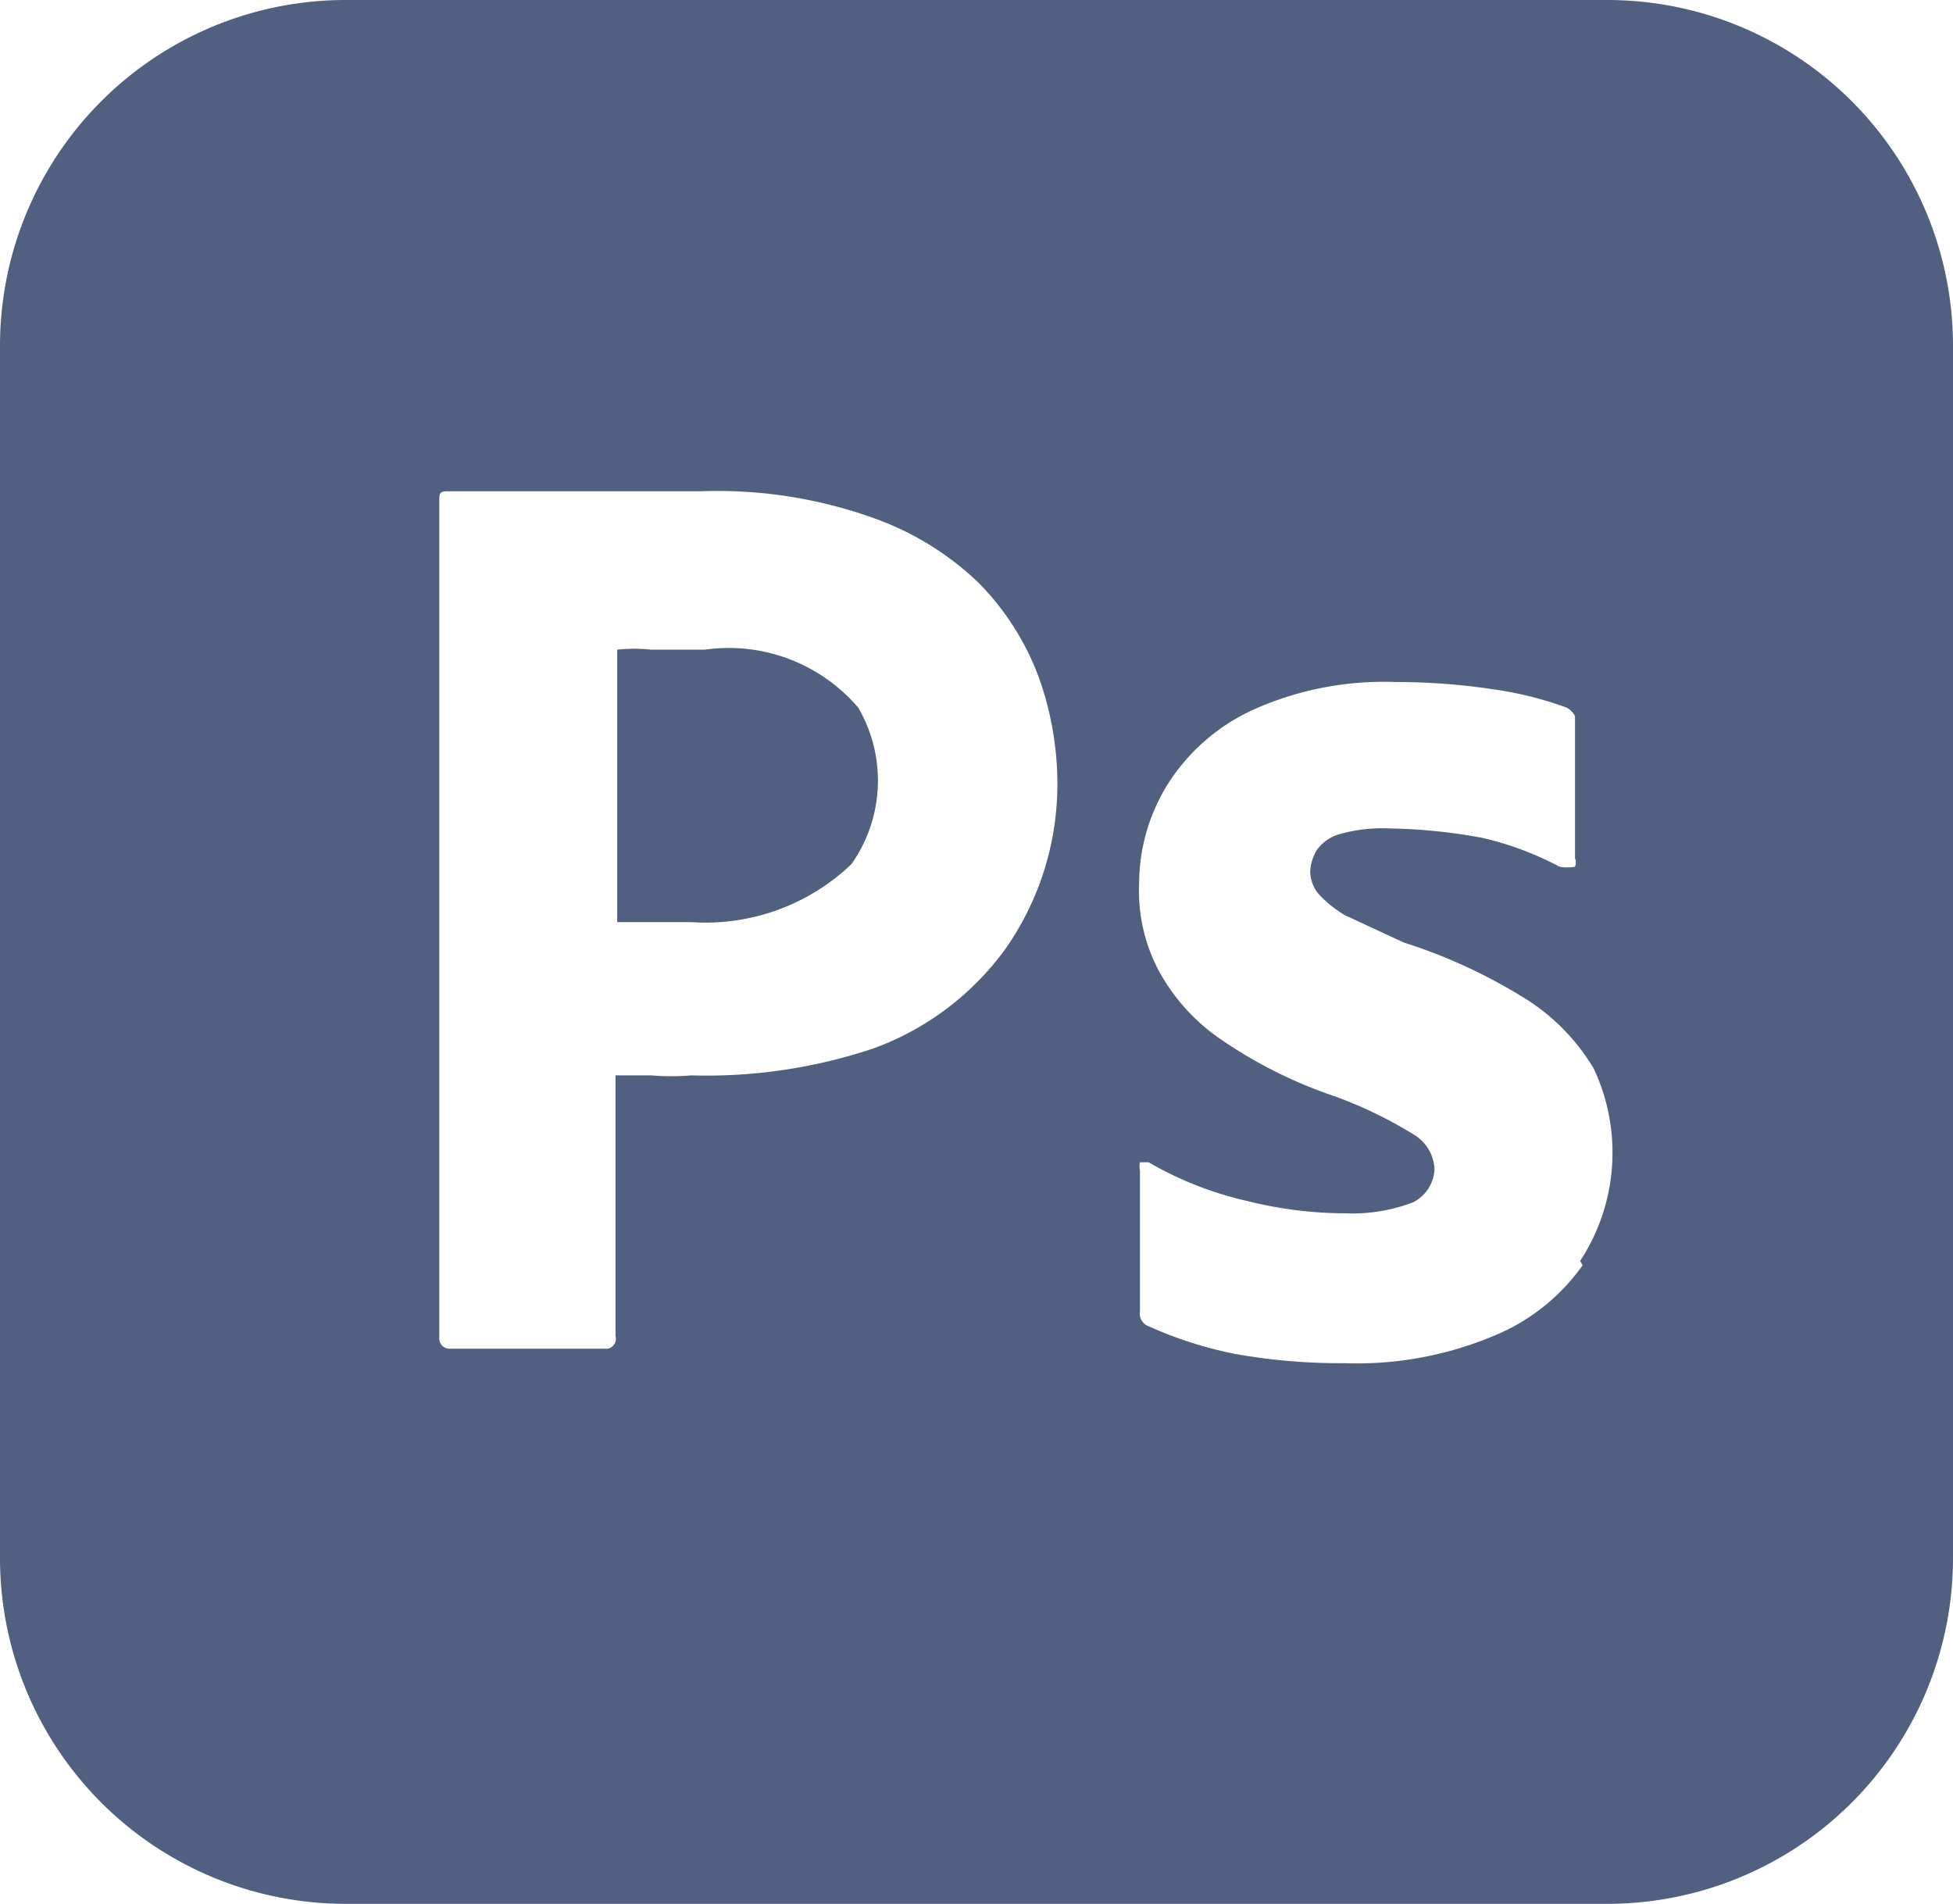
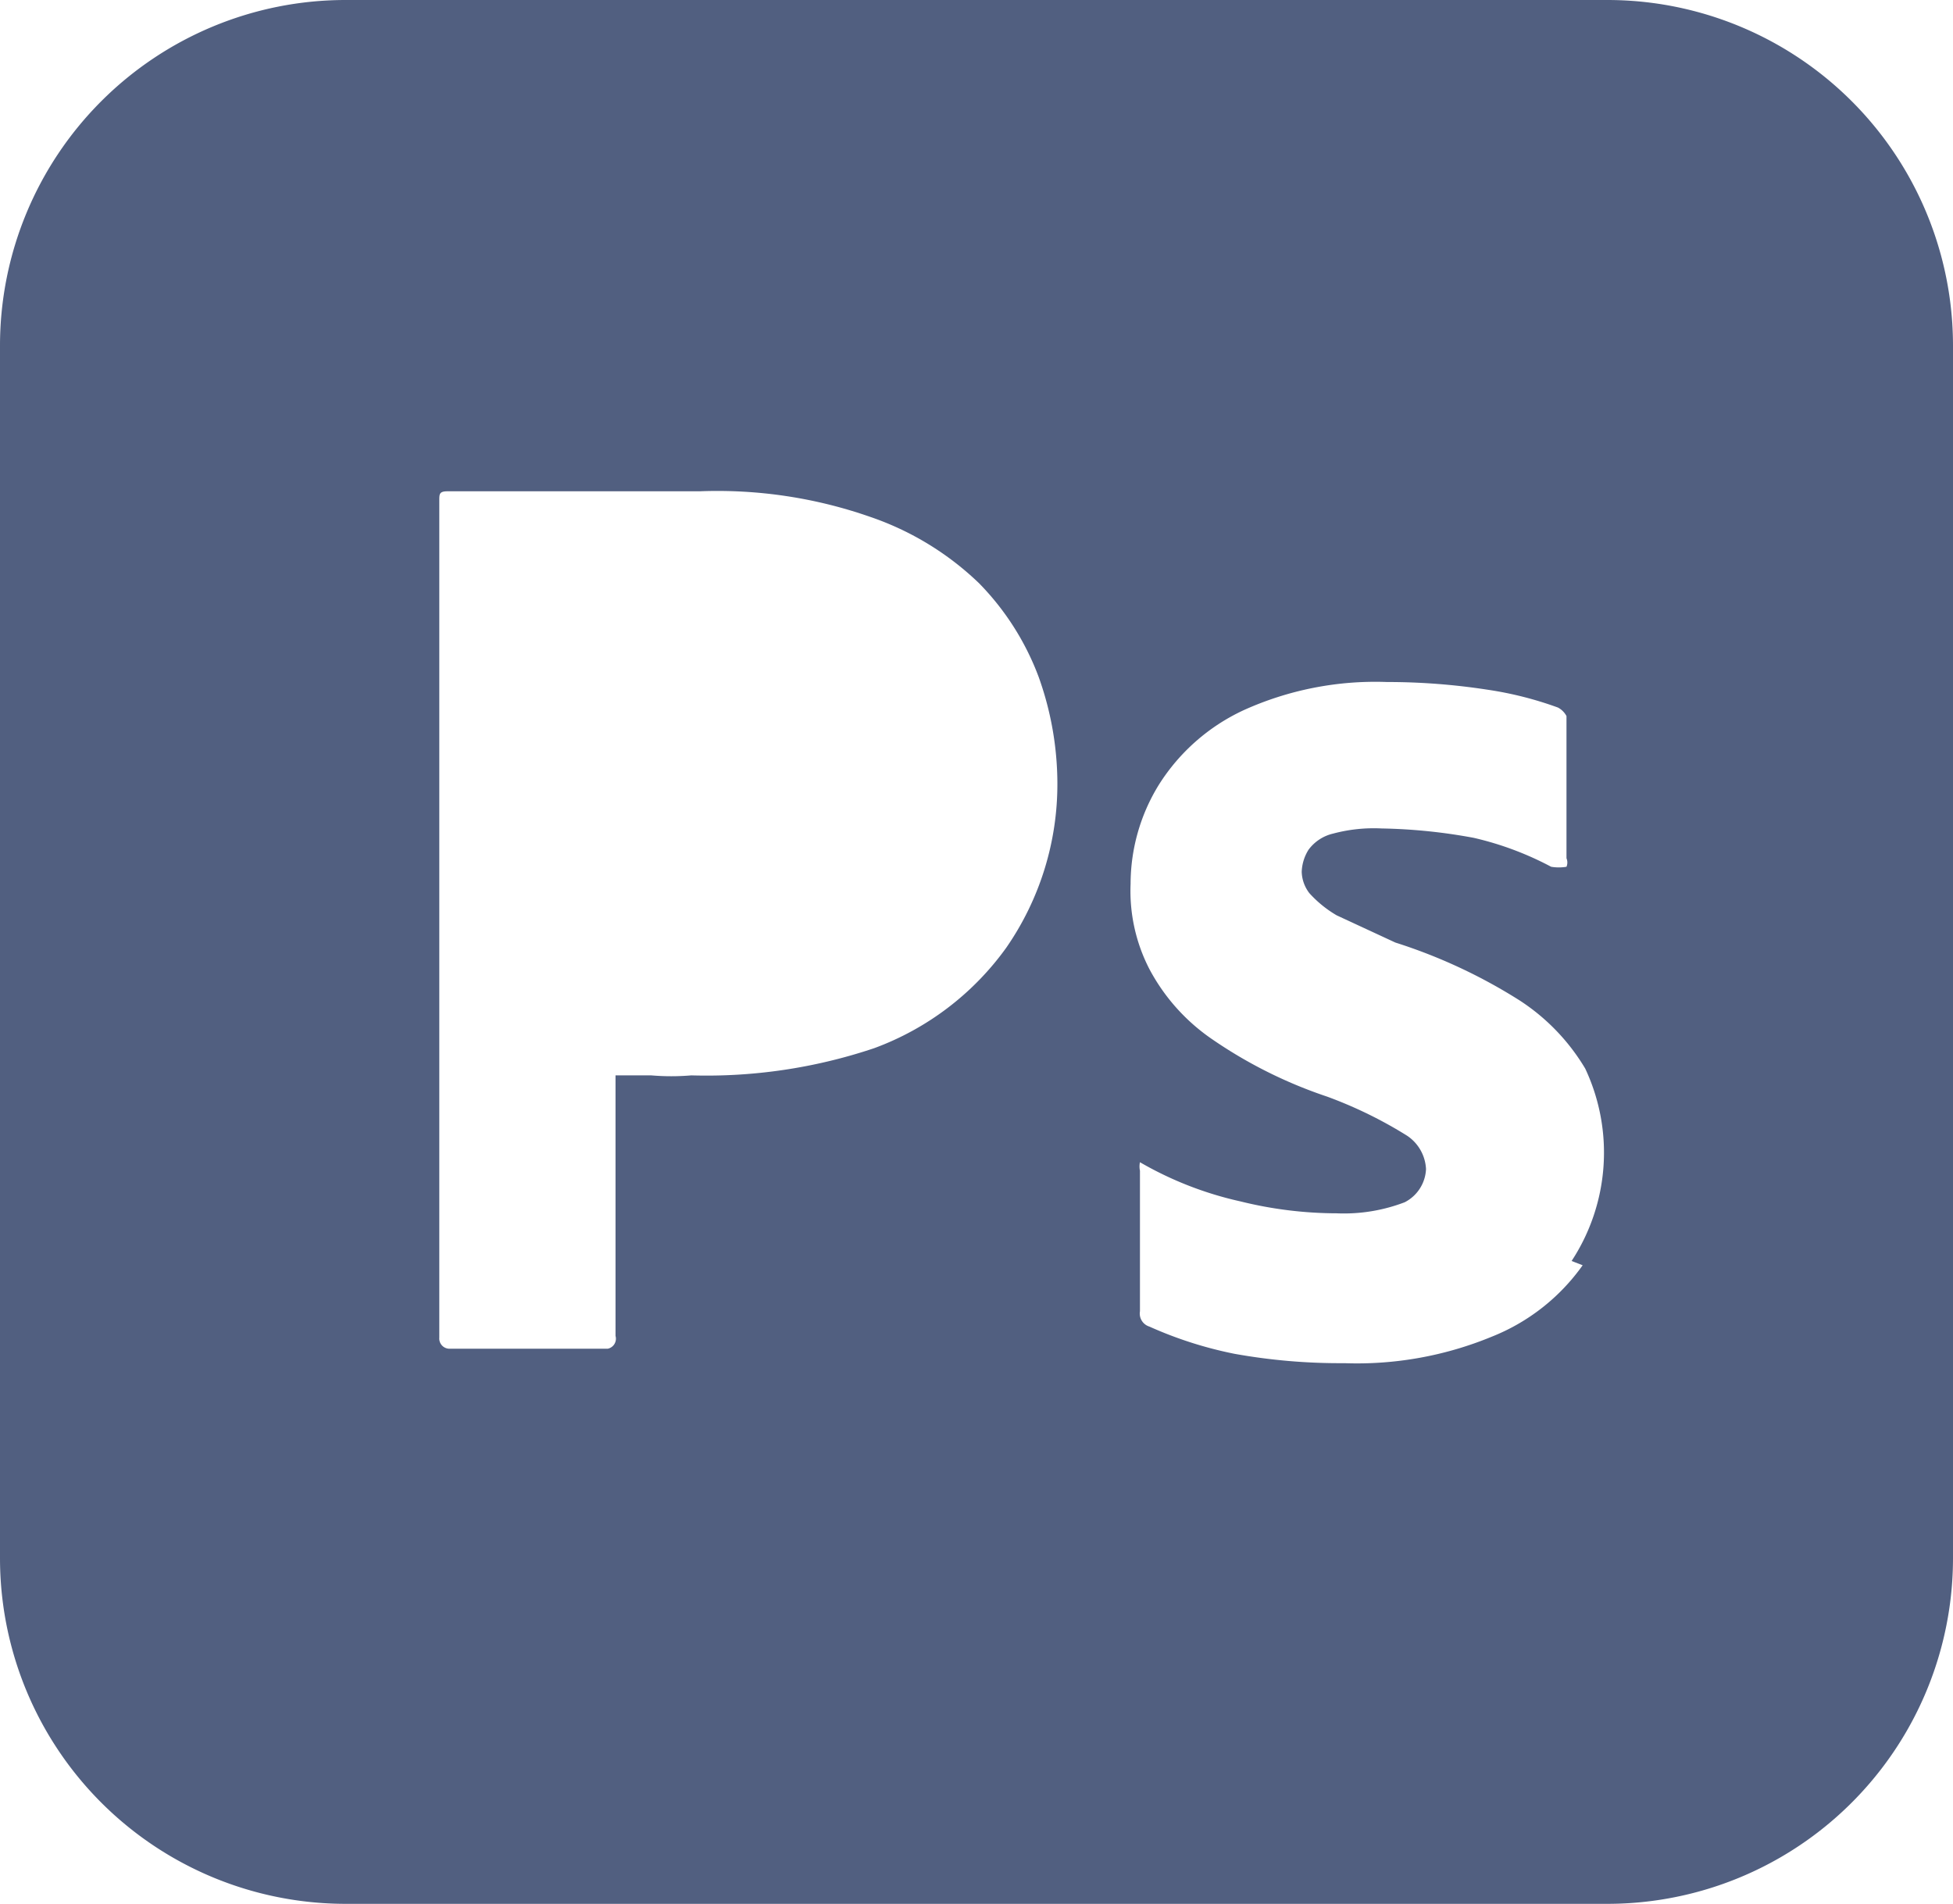
<svg xmlns="http://www.w3.org/2000/svg" id="PS" viewBox="0 0 22.94 22.36">
  <defs>
    <style>.cls-1{fill:#515f80;}</style>
  </defs>
-   <path class="cls-1" d="M264.68,373.79a1.7,1.7,0,0,1-.08,1.84,2.48,2.48,0,0,1-1.88.68h-.51l-.36,0v-3.2a1.85,1.85,0,0,1,.4,0h.63A2,2,0,0,1,264.68,373.79Z" transform="translate(-254.6 -365.48)" />
-   <path class="cls-1" d="M273.48,365.48H258.66a4.06,4.06,0,0,0-4.06,4.06v14.24a4.06,4.06,0,0,0,4.06,4.06h14.82a4.06,4.06,0,0,0,4.06-4.06V369.54A4.06,4.06,0,0,0,273.48,365.48Zm-7.06,11.13a3.32,3.32,0,0,1-1.55,1.18,6.18,6.18,0,0,1-2.15.32,2.77,2.77,0,0,1-.47,0h-.42v3.06a.12.12,0,0,1-.09.15h-1.87a.12.12,0,0,1-.11-.13v-9.83c0-.08,0-.11.1-.11s.32,0,.54,0h.71c.28,0,.55,0,.85,0h.86a5.44,5.44,0,0,1,2,.3,3.45,3.45,0,0,1,1.28.78,3.14,3.14,0,0,1,.7,1.1,3.72,3.72,0,0,1,.22,1.24A3.37,3.37,0,0,1,266.42,376.61Zm6.77,3.73a2.39,2.39,0,0,1-1.07.84,4.15,4.15,0,0,1-1.73.31,7,7,0,0,1-1.29-.11,4.68,4.68,0,0,1-1-.32.16.16,0,0,1-.11-.18v-1.65a.24.24,0,0,1,0-.1s.07,0,.1,0a4.14,4.14,0,0,0,1.18.46,4.73,4.73,0,0,0,1.13.14,2,2,0,0,0,.8-.13.46.46,0,0,0,.25-.39.5.5,0,0,0-.22-.39,5.06,5.06,0,0,0-.94-.46,5.41,5.41,0,0,1-1.36-.68,2.31,2.31,0,0,1-.73-.82,2,2,0,0,1-.22-1,2.22,2.22,0,0,1,.33-1.16,2.34,2.34,0,0,1,1-.88,3.75,3.75,0,0,1,1.68-.33,7.72,7.72,0,0,1,1.18.09,4.2,4.2,0,0,1,.83.21.24.24,0,0,1,.1.1s0,.08,0,.11v1.56a.13.13,0,0,1,0,.1.54.54,0,0,1-.18,0,3.7,3.7,0,0,0-.91-.34,6.48,6.48,0,0,0-1.08-.11,1.85,1.85,0,0,0-.57.06.5.5,0,0,0-.29.19.52.52,0,0,0-.08.26.43.43,0,0,0,.09.25,1.35,1.35,0,0,0,.32.26l.69.32a6.28,6.28,0,0,1,1.46.68,2.45,2.45,0,0,1,.77.8,2.32,2.32,0,0,1-.16,2.26Z" transform="translate(-254.6 -365.48)" />
+   <path class="cls-1" d="M273.48,365.48H258.66a4.06,4.06,0,0,0-4.06,4.06v14.24a4.06,4.06,0,0,0,4.06,4.06h14.82a4.06,4.06,0,0,0,4.06-4.06V369.54A4.06,4.06,0,0,0,273.48,365.48Zm-7.06,11.13a3.32,3.32,0,0,1-1.55,1.18,6.18,6.18,0,0,1-2.15.32,2.77,2.77,0,0,1-.47,0h-.42v3.06a.12.12,0,0,1-.09.15h-1.87a.12.12,0,0,1-.11-.13v-9.83c0-.08,0-.11.1-.11s.32,0,.54,0h.71c.28,0,.55,0,.85,0h.86a5.44,5.44,0,0,1,2,.3,3.45,3.45,0,0,1,1.28.78,3.14,3.14,0,0,1,.7,1.1,3.72,3.72,0,0,1,.22,1.24A3.37,3.37,0,0,1,266.42,376.61Zm6.77,3.73a2.39,2.39,0,0,1-1.07.84,4.15,4.15,0,0,1-1.73.31,7,7,0,0,1-1.29-.11,4.68,4.68,0,0,1-1-.32.16.16,0,0,1-.11-.18v-1.65a.24.24,0,0,1,0-.1a4.14,4.14,0,0,0,1.18.46,4.73,4.73,0,0,0,1.13.14,2,2,0,0,0,.8-.13.46.46,0,0,0,.25-.39.5.5,0,0,0-.22-.39,5.06,5.06,0,0,0-.94-.46,5.41,5.41,0,0,1-1.36-.68,2.31,2.31,0,0,1-.73-.82,2,2,0,0,1-.22-1,2.22,2.22,0,0,1,.33-1.16,2.34,2.34,0,0,1,1-.88,3.75,3.75,0,0,1,1.68-.33,7.72,7.72,0,0,1,1.18.09,4.2,4.2,0,0,1,.83.21.24.24,0,0,1,.1.1s0,.08,0,.11v1.56a.13.13,0,0,1,0,.1.54.54,0,0,1-.18,0,3.7,3.7,0,0,0-.91-.34,6.48,6.48,0,0,0-1.08-.11,1.85,1.85,0,0,0-.57.06.5.5,0,0,0-.29.19.52.52,0,0,0-.08.26.43.43,0,0,0,.09.25,1.35,1.35,0,0,0,.32.26l.69.32a6.28,6.28,0,0,1,1.46.68,2.45,2.45,0,0,1,.77.8,2.32,2.32,0,0,1-.16,2.26Z" transform="translate(-254.6 -365.48)" />
</svg>